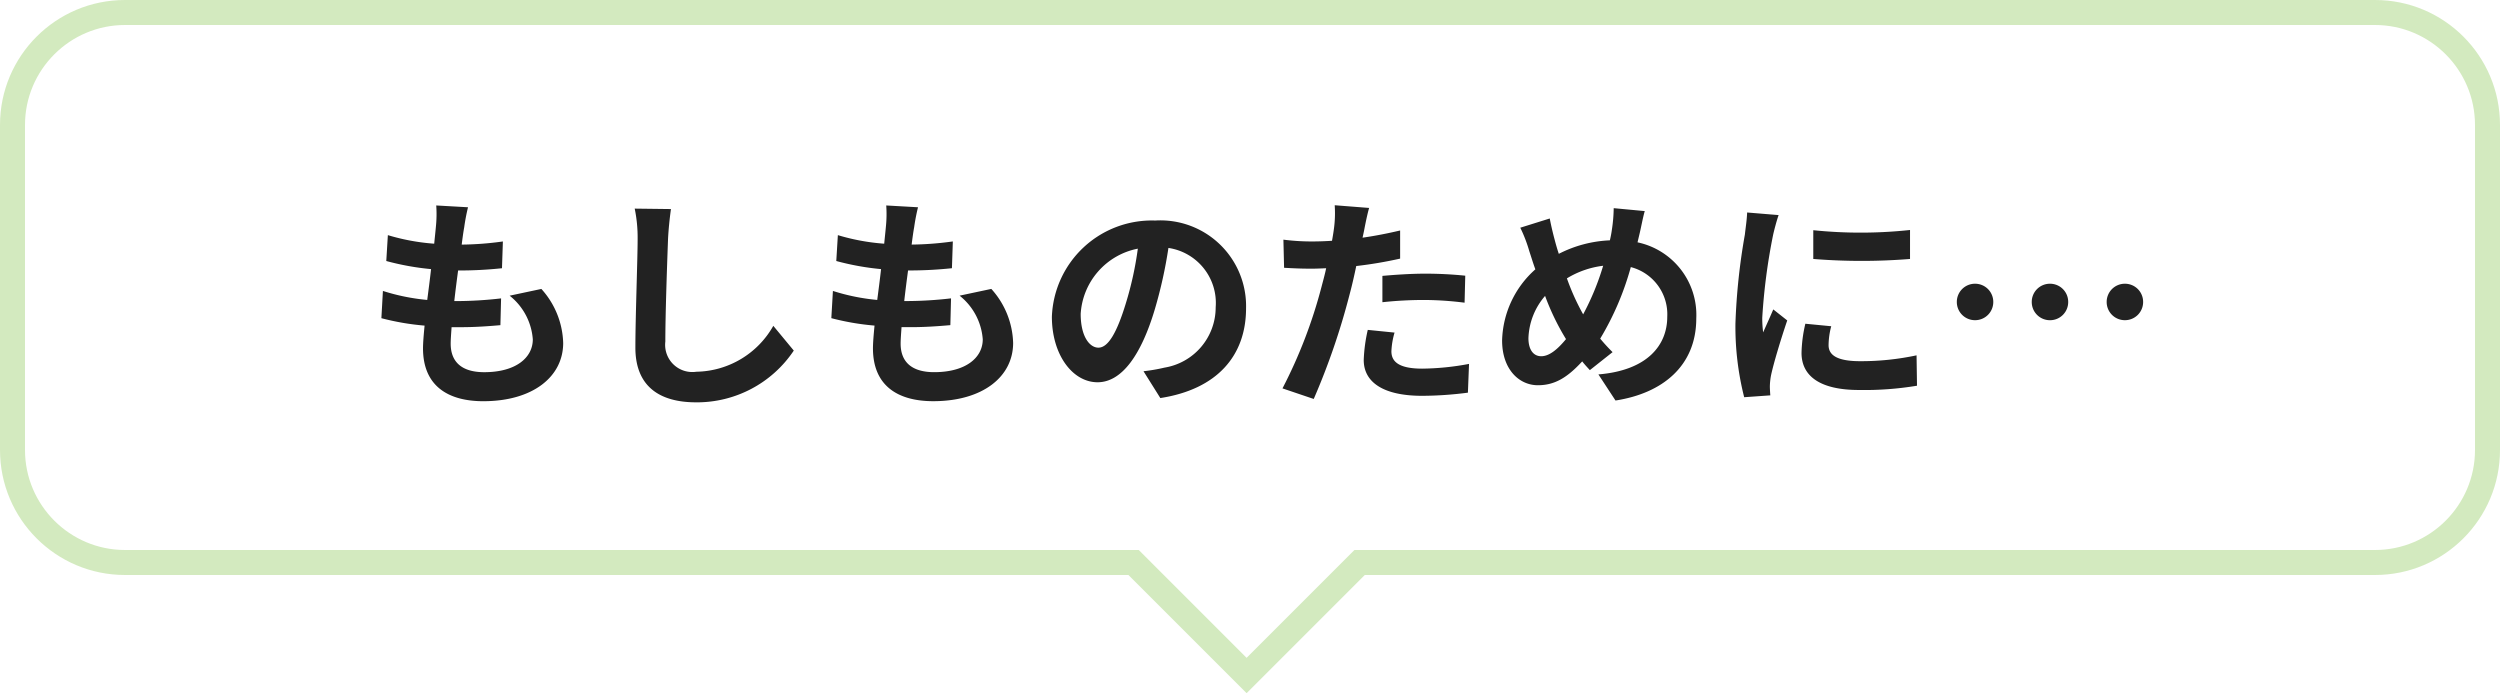
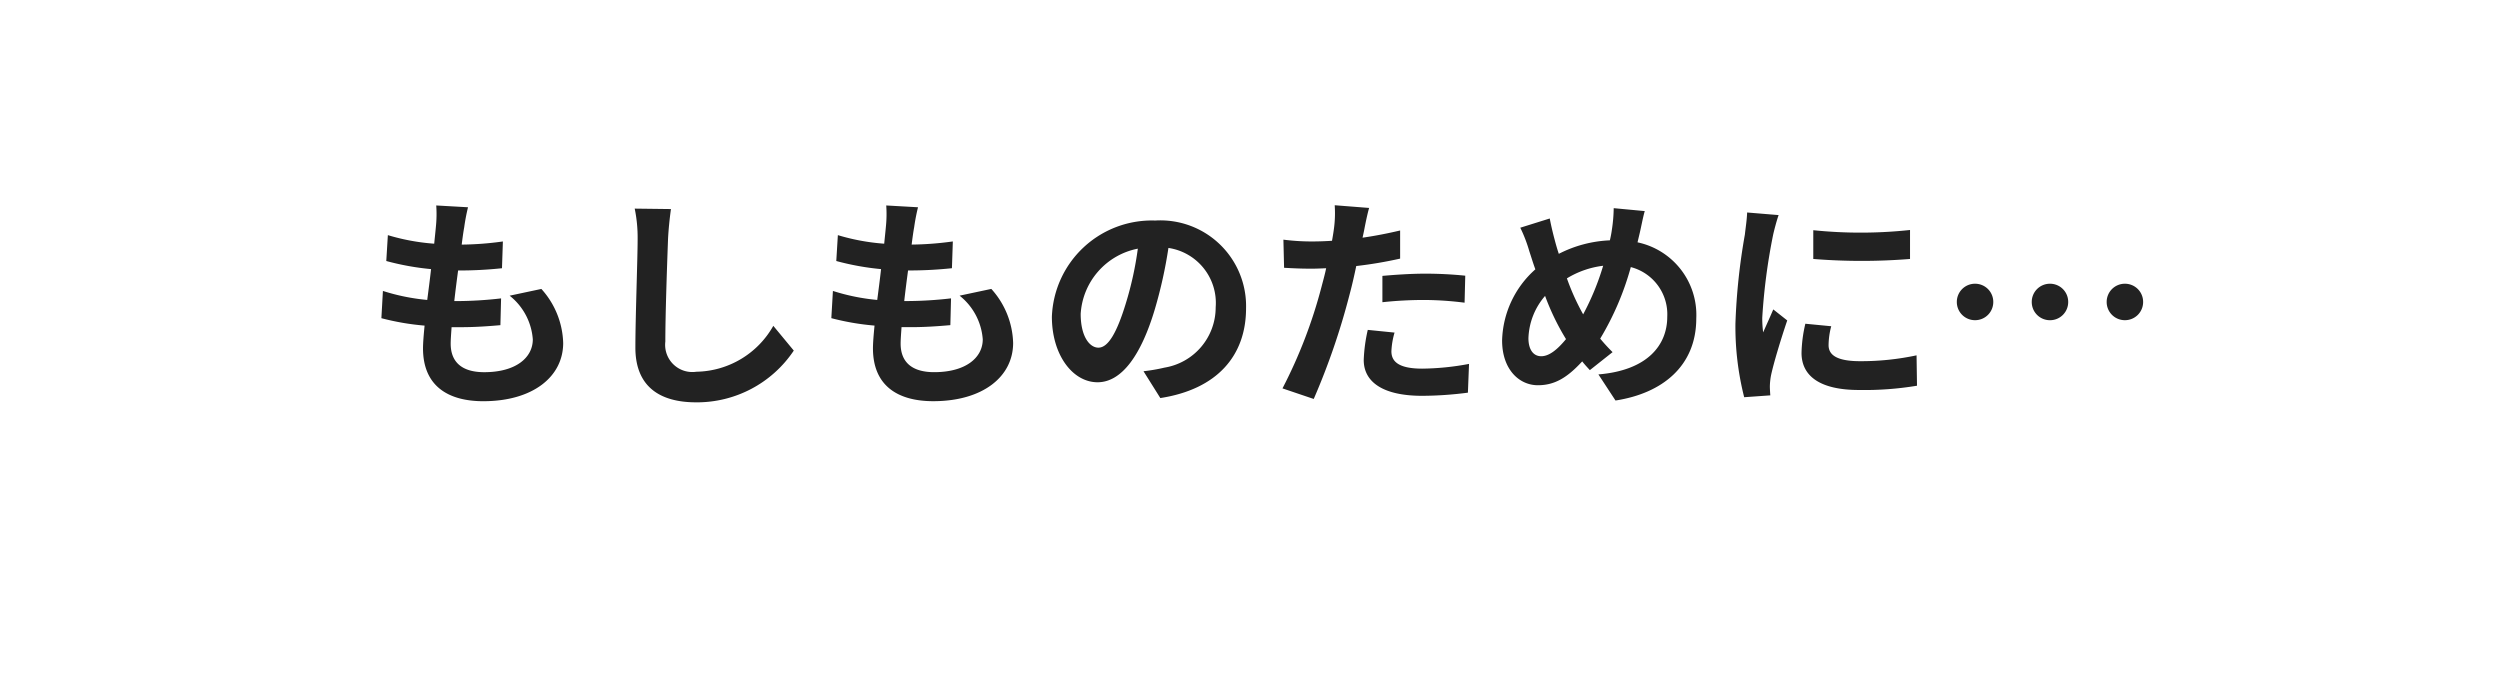
<svg xmlns="http://www.w3.org/2000/svg" width="200.001" height="55.456" viewBox="0 0 200.001 55.456">
  <g id="もしものために" transform="translate(-180.001 -2396.001)">
    <g id="合体_8" data-name="合体 8" transform="translate(-8458 2387)" fill="none">
      <path d="M8728.274,55H8648a10,10,0,0,1-10-10V19a10,10,0,0,1,10-10h180a10,10,0,0,1,10,10V45a10,10,0,0,1-10,10h-80.816l-9.456,9.456Z" stroke="none" />
-       <path d="M 8737.729 61.628 L 8746.356 53.001 L 8828.001 53.001 C 8832.413 53.001 8836.002 49.412 8836.002 45 L 8836.002 19 C 8836.002 14.589 8832.413 11.001 8828.001 11.001 L 8648.002 11.001 C 8643.59 11.001 8640.001 14.589 8640.001 19 L 8640.001 45 C 8640.001 49.412 8643.59 53.001 8648.002 53.001 L 8729.103 53.001 L 8737.729 61.628 M 8737.729 64.456 L 8728.274 55.001 L 8648.002 55.001 C 8642.479 55.001 8638.001 50.523 8638.001 45 L 8638.001 19 C 8638.001 13.477 8642.479 9.001 8648.002 9.001 L 8828.001 9.001 C 8833.524 9.001 8838.002 13.477 8838.002 19 L 8838.002 45 C 8838.002 50.523 8833.524 55.001 8828.001 55.001 L 8747.185 55.001 L 8737.729 64.456 Z" stroke="none" fill="#d3eabf" />
    </g>
    <path id="パス_296" data-name="パス 296" d="M8.442-14.418,5.9-14.562a9.641,9.641,0,0,1-.018,1.6c-.036.414-.09.9-.144,1.458a17,17,0,0,1-3.708-.684l-.126,2.07a21.137,21.137,0,0,0,3.582.648c-.09.81-.2,1.656-.306,2.466a16.541,16.541,0,0,1-3.546-.72L1.512-5.544a20.139,20.139,0,0,0,3.456.594c-.072.738-.126,1.386-.126,1.818,0,3.006,2,4.23,4.824,4.23,3.942,0,6.39-1.944,6.39-4.662a6.709,6.709,0,0,0-1.746-4.32l-2.538.54a4.91,4.91,0,0,1,1.854,3.492c0,1.476-1.368,2.628-3.888,2.628-1.764,0-2.682-.792-2.682-2.286,0-.324.036-.774.072-1.314h.72c1.134,0,2.178-.072,3.186-.162l.054-2.142a31.182,31.182,0,0,1-3.618.216H7.344c.09-.81.2-1.656.306-2.448a32.44,32.44,0,0,0,3.51-.18l.072-2.142a25.389,25.389,0,0,1-3.294.252c.072-.594.144-1.08.2-1.386A16.112,16.112,0,0,1,8.442-14.418Zm16.236.144-2.9-.036a11.481,11.481,0,0,1,.234,2.43c0,1.548-.18,6.282-.18,8.694,0,3.078,1.908,4.374,4.86,4.374a9.318,9.318,0,0,0,7.812-4.14l-1.638-1.98A7.2,7.2,0,0,1,26.712-1.26a2.175,2.175,0,0,1-2.484-2.412c0-2.232.144-6.264.216-8.208C24.48-12.6,24.57-13.518,24.678-14.274Zm19.764-.144L41.9-14.562a9.642,9.642,0,0,1-.018,1.6c-.036.414-.09.9-.144,1.458a17,17,0,0,1-3.708-.684l-.126,2.07a21.137,21.137,0,0,0,3.582.648c-.09.81-.2,1.656-.306,2.466a16.541,16.541,0,0,1-3.546-.72l-.126,2.178a20.139,20.139,0,0,0,3.456.594c-.072.738-.126,1.386-.126,1.818,0,3.006,2,4.23,4.824,4.23,3.942,0,6.39-1.944,6.39-4.662a6.709,6.709,0,0,0-1.746-4.32l-2.538.54a4.91,4.91,0,0,1,1.854,3.492c0,1.476-1.368,2.628-3.888,2.628-1.764,0-2.682-.792-2.682-2.286,0-.324.036-.774.072-1.314h.72c1.134,0,2.178-.072,3.186-.162l.054-2.142a31.182,31.182,0,0,1-3.618.216h-.126c.09-.81.2-1.656.306-2.448a32.44,32.44,0,0,0,3.51-.18l.072-2.142a25.389,25.389,0,0,1-3.294.252c.072-.594.144-1.08.2-1.386A16.111,16.111,0,0,1,44.442-14.418ZM70.686-6.336a6.855,6.855,0,0,0-7.272-7.02,8,8,0,0,0-8.262,7.7c0,3.042,1.656,5.238,3.654,5.238,1.962,0,3.51-2.232,4.59-5.868a36.4,36.4,0,0,0,1.08-4.878,4.45,4.45,0,0,1,3.78,4.752,4.885,4.885,0,0,1-4.1,4.824,13.844,13.844,0,0,1-1.674.288L63.828.846C68.364.144,70.686-2.538,70.686-6.336Zm-13.23.45a5.666,5.666,0,0,1,4.572-5.22,27.018,27.018,0,0,1-.954,4.356c-.738,2.43-1.44,3.564-2.2,3.564C58.176-3.186,57.456-4.068,57.456-5.886Zm25.11,1.494-2.142-.216A12.588,12.588,0,0,0,80.1-2.2C80.1-.378,81.738.666,84.762.666A28.9,28.9,0,0,0,88.434.414l.09-2.3a21.125,21.125,0,0,1-3.744.378c-1.926,0-2.466-.594-2.466-1.386A6.167,6.167,0,0,1,82.566-4.392Zm-2.034-9.972-2.754-.216a9.228,9.228,0,0,1-.054,1.818q-.054.432-.162,1.026-.837.054-1.62.054a17.813,17.813,0,0,1-2.268-.144l.054,2.25c.63.036,1.314.072,2.178.072.378,0,.774-.018,1.188-.036-.108.522-.252,1.026-.378,1.512A38.973,38.973,0,0,1,73.6.072l2.5.846a55.935,55.935,0,0,0,2.862-8.334c.2-.738.378-1.53.54-2.3a33.136,33.136,0,0,0,3.51-.594v-2.25c-.99.234-2,.432-3.006.576.054-.252.108-.486.144-.684C80.226-13.068,80.388-13.878,80.532-14.364Zm1.062,5.436v2.106A30.927,30.927,0,0,1,85.068-7a26.388,26.388,0,0,1,3.1.216l.054-2.16a31.653,31.653,0,0,0-3.168-.162C83.9-9.108,82.6-9.018,81.594-8.928Zm20.988-5.184-2.484-.234a12.161,12.161,0,0,1-.144,1.71q-.054.405-.162.864a9.811,9.811,0,0,0-4.086,1.08c-.126-.378-.234-.756-.324-1.1-.144-.54-.288-1.134-.4-1.728l-2.358.738a11.42,11.42,0,0,1,.72,1.872c.162.486.306.972.486,1.458A7.87,7.87,0,0,0,91.17-3.762c0,2.322,1.368,3.582,2.862,3.582,1.332,0,2.34-.594,3.546-1.908.18.234.4.468.612.7l1.818-1.44a14.388,14.388,0,0,1-.99-1.08,22.763,22.763,0,0,0,2.448-5.724,3.9,3.9,0,0,1,2.916,3.978c0,2.25-1.566,4.284-5.508,4.608l1.368,2.088c3.744-.576,6.462-2.754,6.462-6.57a5.934,5.934,0,0,0-4.7-6.084c.054-.234.108-.45.162-.684C102.276-12.744,102.438-13.626,102.582-14.112ZM93.276-3.942a5.438,5.438,0,0,1,1.332-3.384A19.389,19.389,0,0,0,96.282-3.87C95.616-3.06,94.95-2.5,94.3-2.5S93.276-3.06,93.276-3.942ZM96.354-8.73a7.212,7.212,0,0,1,2.9-1.008,20.736,20.736,0,0,1-1.6,3.888A18.485,18.485,0,0,1,96.354-8.73Zm19.71-3.852v2.3a48.311,48.311,0,0,0,7.74,0V-12.6A37.014,37.014,0,0,1,116.064-12.582ZM117.5-4.9l-2.07-.2a11,11,0,0,0-.306,2.34C115.128-.9,116.622.2,119.718.2a25.492,25.492,0,0,0,4.644-.342l-.036-2.43a21.278,21.278,0,0,1-4.518.468c-1.836,0-2.52-.486-2.52-1.278A6.11,6.11,0,0,1,117.5-4.9Zm-4.212-8.892L110.772-14c-.018.576-.126,1.26-.18,1.764a50.191,50.191,0,0,0-.756,7.128,23.01,23.01,0,0,0,.7,5.886L112.626.63c-.018-.252-.036-.54-.036-.738a5.431,5.431,0,0,1,.09-.846c.2-.954.792-2.916,1.3-4.41l-1.116-.882c-.252.594-.54,1.224-.81,1.836a8.684,8.684,0,0,1-.072-1.17,47.741,47.741,0,0,1,.864-6.606C112.914-12.51,113.148-13.41,113.292-13.788ZM129.006-8.3a1.452,1.452,0,0,0-1.458,1.458,1.452,1.452,0,0,0,1.458,1.458,1.452,1.452,0,0,0,1.458-1.458A1.452,1.452,0,0,0,129.006-8.3ZM135-8.3a1.452,1.452,0,0,0-1.458,1.458A1.452,1.452,0,0,0,135-5.382a1.452,1.452,0,0,0,1.458-1.458A1.452,1.452,0,0,0,135-8.3Zm5.994,0a1.452,1.452,0,0,0-1.458,1.458,1.452,1.452,0,0,0,1.458,1.458,1.452,1.452,0,0,0,1.458-1.458A1.452,1.452,0,0,0,140.994-8.3Z" transform="translate(209 2427)" fill="#222" />
  </g>
</svg>